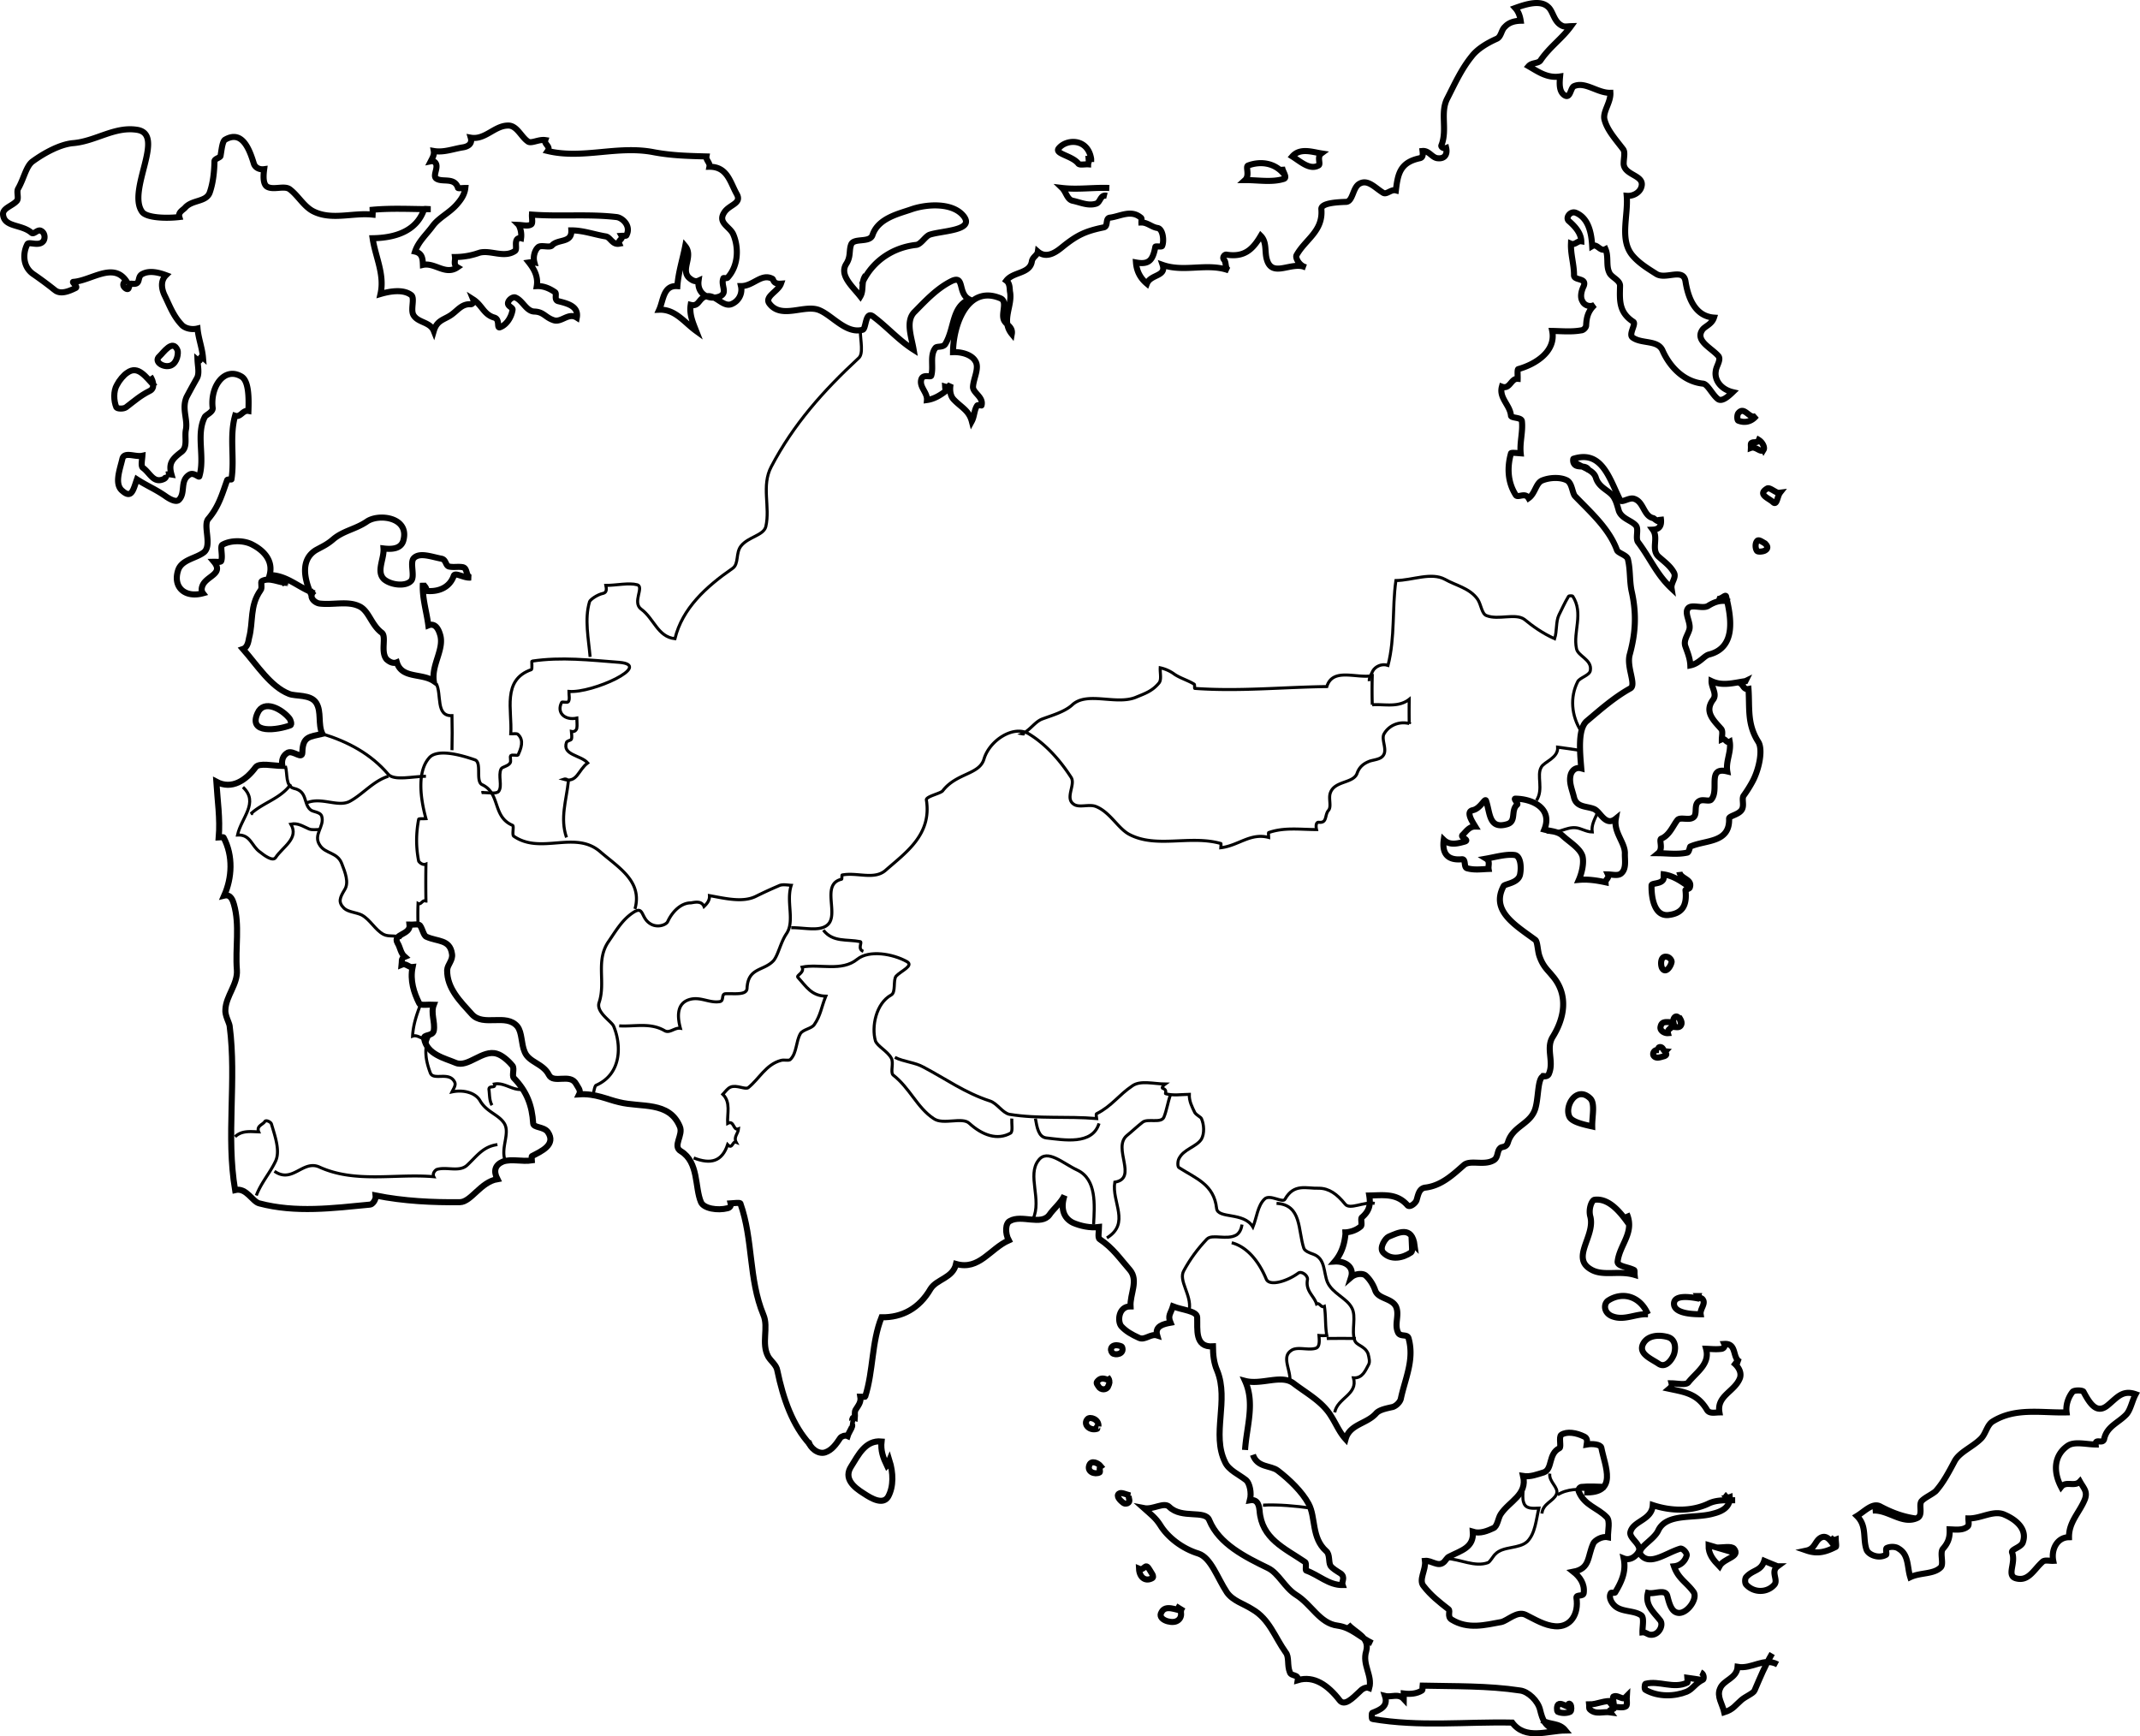
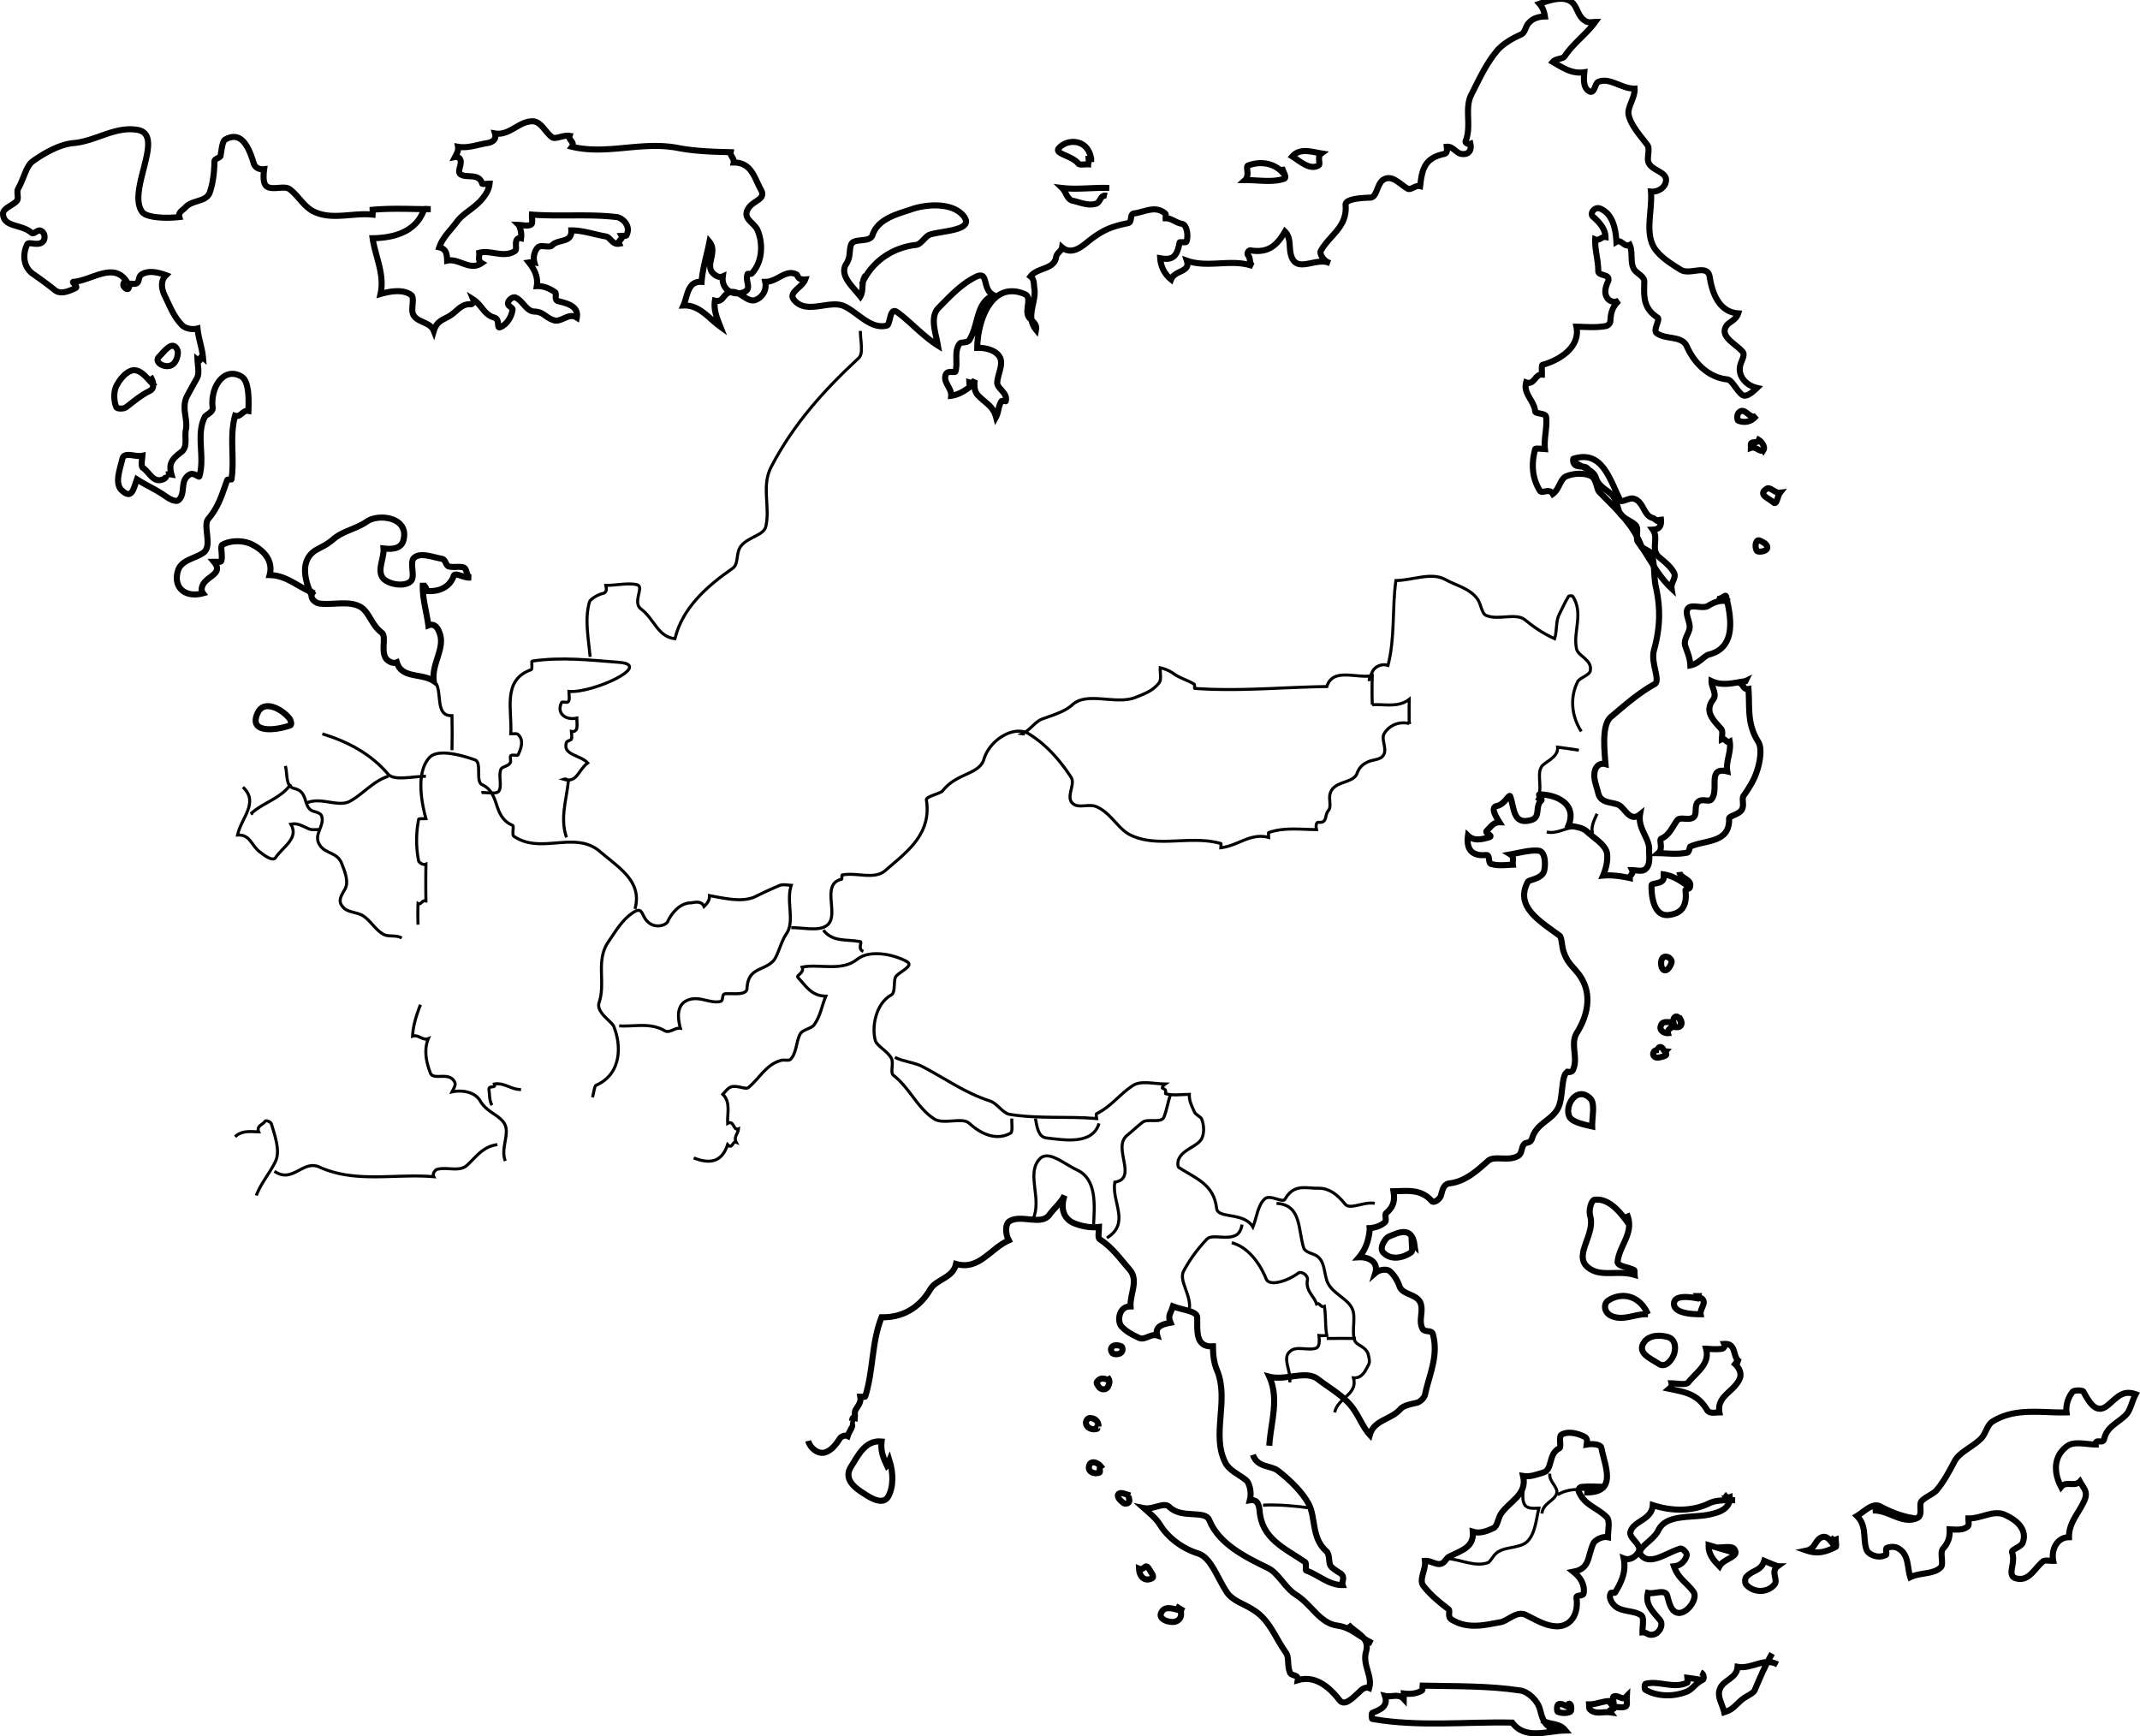
<svg xmlns="http://www.w3.org/2000/svg" width="353.223" height="286.586">
-   <path fill="none" stroke="#000" d="M51.903 97.525c-1.153.902.011 2.011.902 2.097 2.164.25 4.559-.449 6.399.403 1.675.683 2.02 3.07 3.8 4.398.848.645-.25 3.11.801 4.399.29.253.961.804 1.7.5.8 2.73 4.12 1.742 6.097 3.101-.406-2.785 1.848-5.375 1-7.8-.11-.337-.59-1.93-1.898-1.4-.301-2.343-1.063-4.616-.899-7 .047.47.746.72.5 1.302 1.82.207 3.863-.383 4.598-2.5.25-.621 1.742.46 2.8.297-.894-.223-.476-1.5-1.3-1.7-.739-.14-1.461.04-2.2-.097-.687-.078-.511-1.106-1.3-1.301-1.664-.309-3.64-1.102-4.598-.102-.719.723.274 3.121-.5 3.801-.887.902-3.246.664-4.402-.3-1.356-1.27.027-3.348-.098-5.098 1.383.168 2.95.086 3.297-1.403.953-3.8-4.18-4.402-6.098-3-1.847 1.23-3.734 1.461-5.402 2.801-1.145 1.004-1.879 1.266-3 1.899-2.563 1.625-1.902 4.828-.598 7.601-.156-.426-.039-.598.399-.5-2.625-.906-4.48-2.969-7.399-3 .664-2.469-1.109-4.121-2.8-5-1.387-.77-3.625-.797-5 0-.426.254.128 1.867-.2 2.7-.113.195-.793.09-1.199.1 1.567 1.876-.828 2.274-1.703 3.599-.227.355-.516 1.054-.098 1.601-2.996.816-5.004-1.012-4.101-3.8.578-1.79 3.027-1.954 4.3-3 1.336-1.192-.261-4.446.7-5.5 1.699-2.009 2.234-3.981 3.101-6.4.078-.136.727-.046.7-.1.55-3.516-.368-7.005.601-10.5.922.304 1.258-.97 2.2-.801.081-2.149.077-5.016-1.2-5.7-2.816-1.613-5.129 1.739-4.703 5.2.098.695-1.137 1.156-1.297 1.5-1.5 2.921.059 6.609-.902 9.8-.078.262-.89-.699-1.598-.3-1.7.976-.594 3.054-1.8 4.203-.489.433-1.528-.192-2-.5-1.778-1.266-3.157-1.778-4.903-2.903-.613 1.742-.867 3.254-2.398 1.903-1.383-1.102-.403-3.547 0-5.301.316-1.238 2.105-.242 3.3-.5-.047.719-.285 1.75.098 2 1.164.848 1.707 2.531 3.3 1.898.387-.133.614-.422.5-.8a2.91 2.91 0 0 1 .903 0c-.512-1.797.07-2.536 1.598-3.7 1.168-.828.492-2.48.8-3.8.274-1.708-.73-3.418.102-5.297.555-1.051 1.102-2.04 1.7-3.102.44-.777.14-1.941.097-3 .68.578.285-.937.902-.398-.136-1.63-.754-3.172-.902-4.801-.89.215-1.898.027-2.5-.5-1.457-1.48-2.05-3.16-2.898-4.902-.387-.774-.903-2.313.199-3.399-1.278-.473-2.742-.812-3.899-.2-1.011.49-.078 1.86-1.8 1.599-.286 0-.368.496-.5.8-.184.254-.633-.082-.801-.398-.168-.422.125-.672.402-.902-2.164-3.083-5.777 0-8.703.203-.3.015.8.78.402 1-1.047.515-2.453 1.12-3.402.398a64.232 64.232 0 0 0-3.5-2.601c-1.852-1.188-1.883-3.473-1.098-5 .23-.551 2 .488 2.7-.598.277-.488.183-1.3-.399-1.602-.578-.37-1.187.66-1.601.301-1.665-1.445-4.489-.875-4.7-3-.109-1.078 1.586-1.437 2.301-2.3.336-.473-.125-1.473.2-2 .964-1.7 1.316-3.727 2.398-4.5 1.914-1.387 4.547-2.825 6.699-3 3.707-.321 6.789-2.774 10.5-2.2 4.89.711-1.777 10.102.902 13.602.778.922 3.864 1.062 6.098.797-.25-.833.715-1.204 1-1.598 1.195-1.266 3.387-.863 4-2.402.547-1.524.766-3.383.8-5.2-.019-.425.985-.59 1-.898.18-1.012.298-2.492.802-2.7 2.714-1.53 3.918 1.43 4.699 4 .219.65.918 1.005 1.699.9-.145 1.097-.211 2.48.5 2.898 1.043.59 2.797-.235 3.703.402 1.375 1.02 2.277 2.758 3.797 3.598 3.039 1.62 6.57.246 9.902.601.016-.316 0-.8 0-.8 3.235-.294 6.434-.098 9.598-.098-.395 0-1.09-.086-1.098 0-1.242 3.707-4.902 4.746-8.5 4.797.45 3.082 2.024 5.976 1.301 9.203 1.781-.524 3.871-.778 5.098.199.574.531-.133 2.273.3 3.2.7 1.374 2.786 1.151 3.399 2.698.574-1.96 1.91-1.816 3.203-2.898.852-.668 1.567-1.602 2.899-1.5.304-.012.562-.399.398-.8 1.496.956 1.734 2.507 3.5 3 .973.312.34 1.769.902 1.6 1.051-.35 1.918-1.624 2.098-2.902.062-.418-1.008-.578-.7-1.3.18-.473.852-.891 1.2-.7 1.176.489 1.773 2.266 3.102 2.301 1.507.047 1.78.941 3.101 1.399 1.317.539 2.469-1.305 3.899-.399.347-1.887-1.59-2.34-3-2.7-.852-.163-.223-1.269-.602-1.5-.828-.57-1.84-1.054-3-1 .25-1.538-.41-2.776-1.297-3.901.32-.047.613-.047.899 0-.274-.993.105-2.06.601-2.5.45-.47 1.902.125 2.297-.297.988-1.125 3.309-.344 3.203-2.5 1.969 0 3.75.683 5.7 1 .75.148 1.077 1.41 2.199 1.199-.25-.582.699-.754.398-1.3.336-.024.781.054.8-.102.829-1.575-.738-2.938-1.698-3-4.57-.528-9.266-.051-13.899-.399-.035.559.164 1.367-.101 1.602-.489.37-1.391.125-2.102.097a3.63 3.63 0 0 1 .402 2.2c-.406-.102-.73.117-.8.5-.149.535.132 1.367-.2 1.601-1.82 1.234-4.066-.223-5.902.3a11.91 11.91 0 0 1-4 .7c.074.574-.313 1.29.402 1.7-1.992 1.37-3.73-.837-5.699-.4-.035-.964-.078-1.929-1.3-2.198.55-1.664 1.886-2.817 2.898-4.203 1.035-1.43 2.851-2.196 4.101-3.7.664-.765 1.188-1.574 1.301-2.597-.41 0-1.105.09-1.203 0-.563-1.797-2.484-.91-3.5-1.5-.754-.391.156-1.575-.098-2.403-.129-.367-.433-.593-.902-.5.273-.535.61-1.07.5-1.699 1.629.285 3.164-.34 4.8-.601.622-.09 1.637-.45 1.302-1.598 2.343.41 3.902-1.961 6.101-2 1.488-.082 2.188 1.832 3.297 2.598.516.476 1.785-.368 2.902-.2-.246.696.946 1.02.399 1.801 5.828 1.39 11.52-.965 17.5.2 3.008.566 5.8.62 8.699.699-.11.613.633 1.042.5 1.703 2.95-.02 3.39 2.504 4.5 4.5.91 1.62-1.285 1.722-2.098 3.097-1.039 1.66.914 2.266 1.5 3.5.864 1.918 1.035 5.075-.902 7.2-.145.175-.707.011-.7.101-.488 1.195.79 2.379-.597 3-1.812.691-3.793-.43-3.5-2.601-.664.304-1.305-.243-1.601-.5-1.391-1.399.785-3.52-.602-5.2-.426 2.207-1.14 4.34-1.297 6.602-2.34-.16-2.289 2.328-3 3.898 2.645-.113 4.133 2.075 6.098 3.5-.555-1.414-1.14-2.765-.899-4.3 1.25.308 1.293-.82 2.2-1.297 1.824-.817 3.101 1.949 4.699 1.097a2.568 2.568 0 0 0 1.402-2.898c2.05.004 3.375-2.195 5.2-1.2.195.13.09.891 1.398.798-.457 1.292-2.79 2.12-1.899 3.3 2.016 2.653 5.875.004 8.301 1.102 2.149.926 4.418 3.95 7.098 3.2.59-.22.398-3.138 1.699-2.2 2.36 1.758 4.2 3.918 6.703 5.5-.375-2.2-1.398-4.793.2-6.3 1.816-1.845 3.624-3.798 6-5 2.32-1.153.984 2.023 3 3-2.966 1.21-2.41 4.788-4 7.398-.403.57-1.364.265-1.602.601-.989 1.262-.25 3.14-.7 4.602-.128.27-1.269-.274-1.601.5-.477 1.304 1 2.222.902 3.5 1.098-.149 2.059-.703 3-1.403.114-.082.016-.496 0-.8.442.132.68-.118.899-.399-.164.902-.07 1.899.5 2.5 1.191 1.277 2.523 1.785 3 3.602.445-.82.37-1.836.902-2.602.14-.121.73.024.7 0 .386-1.402-1.462-2.074-1.403-3.101.09-1.391 1.086-3.09.402-4.2-.558-1.027-2.183-1.562-3.699-1.5.027-4.449 2.363-11.148 7.797-8.898 1.281.496.113 2.437.602 3.598.351.804 1.507 1.12 1.3 2.3-1.82-2.226.18-4.675-.3-7-.06-.5-.004-1.363-.602-1.8 1.113-1.473 3.816-1.11 4.203-3.098.11-.852.906-1.031 1-1.7 1.547 1.337 3.281-.144 4.098-.8 2.406-1.938 3.785-2.578 6.8-3.2.758-.183.188-1.495 1-1.6 1.696-.212 3.489-1.376 5.102 0 .188.093.09.495.098.8.965-.016 1.687.746 2.601.898.977.086 1.184 2.223.801 3-.125.153-1.058-.03-1.101.102-.414 2.183-1 3.004-3.2 2.598.102 1.37.66 2.546 1.801 3.5.602-1.575 3.246-1.157 2.598-3.098 3.562 1.262 7.36-.379 10.902.898-.695-.402-.312-1.27-.8-1.8-.266-.336.105-.817.398-.797 2.949.476 4.34-.801 5.699-3.102 1.043 1.047.61 2.617 1 3.899.887 3.136 4.074.242 6.402 1.3-1.078-.293-1.73-1.59-1.5-2 1.426-2.605 4.414-3.93 4.098-7.597-.078-1.02 2.633-1.153 4-1.203 1.234.046 1.137-2.383 2.3-3 1.38-.782 2.567.69 3.903 1.5.582.351 1.285-.61 2.098-.399.324-2.723.687-4.598 3.902-5.3.621-.102.559-.704.5-1.2 1.098-.098 1.59 1.195 2.598 1.2 1.058.081 1.531-.645 1.3-1.7-.417.156-.851-.164-.8-.398 1.058-2.606-.262-5.426 1-7.801 1.219-2.39 2.304-4.805 4-6.902.933-1.227 2.476-2.165 4.101-2.899.805-.324.77-1.445 1.399-2 .656-.719 1.578-.976 2.601-1-.117-.777-.375-1.52-.902-2.101 1.844-.665 4.148-1.36 5.402-.2.907.742.942 2.598 2.5 3.2.36.113.828.015 1.301 0-1.48 2.046-3.488 3.398-5 5.601-.355.613-1.437.352-2 1 1.625.934 3.117 2.02 5.2 1.7-.098 1.085-.184 2.343.597 3 1.125.902 1.082-1.13 1.703-1.4 1.848-.82 3.871 1.15 6 1.099.082 1.558-1.21 3.015-1 4.3.387 1.75 1.809 3.305 3.098 5 .41.524.066 1.586.101 2.5.211 1.903 3.59 1.766 2.899 3.801-.262.84-1.309 1.496-2.399 1.399.278 3.363-1.261 7.285 1 9.902 1.079 1.254 2.54 2.14 3.899 3 1.558.969 4.433-1.063 4.8 1.2.422 2.702 1.555 5.776 4.7 6-.352 1.105-1.492 1.421-1.899 2-1.265 1.8 1.375 2.94 2.598 4.3.566.61-.328 1.715-.398 2.5-.27 1.535.894 3.055 2.8 3.5-.765.738-1.843 1.687-2.5 1.098-.89-.723-1.668-2.442-2.402-2.5-3.176-.329-5.496-2.762-6.7-5.5-.804-1.747-3.44-1.04-4.898-2.098-.777-.488.59-2.242.098-2.602-2.422-1.578-2.254-3.539-2.2-5.898.056-1.016-1.495-1.43-1.8-2.3-.52-1.106-.07-2.571-.598-3.802-.906.477-1.37-.984-2.199-.5-.12-2.18-.61-4.648-2.703-5.5-.902-.367-1.82.86-1.098 1.403.98.859 1.965 1.96 2 3.297-.617-.102-1.039.68-1.699.402-.07 1.754.512 3.45.5 5.2-.015.948 2.16.362 1.598 1.8-.422.86-.61 1.851-.2 2.5.25.594 1.145 1.058 2 .598-1.046 1-1.343 1.988-1.398 3.402-.012.351-.46.793-.8.8-1.602.29-3.192.126-4.801.098.675 3.434-2.871 5.547-5.602 6.301-.184.078-.082 1.02-.098 1.602-1.12-.086-1.27 1.797-2.601 1.297-.516 1.878 1.34 3 1.5 4.8.074.418 1.742.23 1.8.903.2 1.714-.382 3.476-.199 5.297-.629-.047-1.57-.149-1.601 0-.649 2.304-.578 4.765.8 6.902.364.512 1.512-.516 2.102.5 1.082-.758 1.2-2.45 2.2-2.902 1.269-.532 3.09-.614 4.199 0 .824.539.812 2.12 1.3 2.601 2.598 2.688 5.606 5.348 6.899 8.899.215.496 1.66.804 1.8 1.5.419 1.703.25 3.472.602 5.203.899 3.941.613 7.16-.3 10.5-.583 2.066 1.144 5.015.097 5.597-2.734 1.512-5.121 3.657-7.2 5.403-1.484 1.297-1.128 5.02-.898 7.797-.832-.223-1.43.23-1.699.902-.441 1.316.207 2.61.5 3.898.426 1.672 2.078 1.407 3.297 1.903 1.078.441 1.89 2.988 3.602 1.597-.399 2.227 1.496 3.907 1.5 5.7-.055 1.042.336 2.652-.7 3.402-.515.355-1.378.113-2.101.098.273.593-.426.847-.399 1.3-1.484-.32-2.933-.53-4.402-.398.547-1.266.86-2.836.602-3.902-.418-1.336-2.118-2.305-3.301-3.399-.774-.715-1.985-.738-3-1 1.41-3.465-1.867-5.066-4.8-5.101-.298.02.565.847.3 1-1.082.957-.074 2.722-1.598 3.203-3.043.918-2.824-1.762-3.5-3.801-.16-.695-.879 1.219-2.203 1.5-1.18.226-.156 1.789.402 2.7-1.007-.02-1.507.835-2.101 1.398-.438.414 1.305.828.3 1.101-1.023.274-2.367.688-3.398-.3-.32 2.316.7 3.421 3 3.199.735-.024.223 1.386.899 1.5 1.168.32 2.34.14 3.5.101-.09-.558.3-1.273-.399-1.7 1.574-.276 3.301-.776 4.7-.6.98.14 1.144 1.956.898 3.199-.27 1.437-2.453 1.546-2.7 1.902-2.214 4.07 1.844 6.43 5.2 8.898.402.29.379 1.797.7 2.7.597 1.73 1.382 2.293 2.1 3.203 2.723 3.093 2.063 6.941.102 10.097-1.18 1.848.188 4.028-.601 6-.18.598-.727.559-1.2.5a.758.758 0 0 1 .399 0c-1.277-.035-.828 4.145-1.7 5.903-.984 2.093-3.538 2.5-4.3 5-.3 1-1.02.64-1.3 1-.54.468-.29 1.582-1.099 2-1.593.906-3.875-.145-4.902.797-1.742 1.523-3.695 3.41-6.398 3.703-.977.164-1.121 1.172-1.399 2.097-.203.52-1.125 1.243-1.5.801-1.789-2.031-4.008-1.629-6.3-1.601.234 1.46.07 2.511-1.2 3.601-.293.215.102 1.227-.203 1.5-.734.649-1.836 1.027-3 1 .191-.023.336-.023.5 0-.14 1.746-.59 3.399-1.797 4.8 1.668-.097 3.254.833 2.7 2.599.746-.645 1.945-.688 2.398-.297.66.574 1.254 1.484 1.601 2.5.524 1.386 2.645 1.21 3.399 2.597.66 1.43-.348 2.989.402 4.403.422.66 1.512.11 1.7.898.976 3.54-.587 6.61-1.301 10-.16.543-.743 1.106-1.301 1.3-1.024.235-2.277.454-2.8 1.099-1.56 1.722-4.325 1.742-5 4.203-1.044-1.149-1.58-2.528-2.4-3.801-1.468-2.414-4.093-3.777-6.199-5.402-1.996-1.524-5.273.316-8-.399 1.676 3.692.243 7.559 0 11.399" />
+   <path fill="none" stroke="#000" d="M51.903 97.525c-1.153.902.011 2.011.902 2.097 2.164.25 4.559-.449 6.399.403 1.675.683 2.02 3.07 3.8 4.398.848.645-.25 3.11.801 4.399.29.253.961.804 1.7.5.8 2.73 4.12 1.742 6.097 3.101-.406-2.785 1.848-5.375 1-7.8-.11-.337-.59-1.93-1.898-1.4-.301-2.343-1.063-4.616-.899-7 .047.47.746.72.5 1.302 1.82.207 3.863-.383 4.598-2.5.25-.621 1.742.46 2.8.297-.894-.223-.476-1.5-1.3-1.7-.739-.14-1.461.04-2.2-.097-.687-.078-.511-1.106-1.3-1.301-1.664-.309-3.64-1.102-4.598-.102-.719.723.274 3.121-.5 3.801-.887.902-3.246.664-4.402-.3-1.356-1.27.027-3.348-.098-5.098 1.383.168 2.95.086 3.297-1.403.953-3.8-4.18-4.402-6.098-3-1.847 1.23-3.734 1.461-5.402 2.801-1.145 1.004-1.879 1.266-3 1.899-2.563 1.625-1.902 4.828-.598 7.601-.156-.426-.039-.598.399-.5-2.625-.906-4.48-2.969-7.399-3 .664-2.469-1.109-4.121-2.8-5-1.387-.77-3.625-.797-5 0-.426.254.128 1.867-.2 2.7-.113.195-.793.09-1.199.1 1.567 1.876-.828 2.274-1.703 3.599-.227.355-.516 1.054-.098 1.601-2.996.816-5.004-1.012-4.101-3.8.578-1.79 3.027-1.954 4.3-3 1.336-1.192-.261-4.446.7-5.5 1.699-2.009 2.234-3.981 3.101-6.4.078-.136.727-.046.7-.1.55-3.516-.368-7.005.601-10.5.922.304 1.258-.97 2.2-.801.081-2.149.077-5.016-1.2-5.7-2.816-1.613-5.129 1.739-4.703 5.2.098.695-1.137 1.156-1.297 1.5-1.5 2.921.059 6.609-.902 9.8-.078.262-.89-.699-1.598-.3-1.7.976-.594 3.054-1.8 4.203-.489.433-1.528-.192-2-.5-1.778-1.266-3.157-1.778-4.903-2.903-.613 1.742-.867 3.254-2.398 1.903-1.383-1.102-.403-3.547 0-5.301.316-1.238 2.105-.242 3.3-.5-.047.719-.285 1.75.098 2 1.164.848 1.707 2.531 3.3 1.898.387-.133.614-.422.5-.8a2.91 2.91 0 0 1 .903 0c-.512-1.797.07-2.536 1.598-3.7 1.168-.828.492-2.48.8-3.8.274-1.708-.73-3.418.102-5.297.555-1.051 1.102-2.04 1.7-3.102.44-.777.14-1.941.097-3 .68.578.285-.937.902-.398-.136-1.63-.754-3.172-.902-4.801-.89.215-1.898.027-2.5-.5-1.457-1.48-2.05-3.16-2.898-4.902-.387-.774-.903-2.313.199-3.399-1.278-.473-2.742-.812-3.899-.2-1.011.49-.078 1.86-1.8 1.599-.286 0-.368.496-.5.8-.184.254-.633-.082-.801-.398-.168-.422.125-.672.402-.902-2.164-3.083-5.777 0-8.703.203-.3.015.8.78.402 1-1.047.515-2.453 1.12-3.402.398a64.232 64.232 0 0 0-3.5-2.601c-1.852-1.188-1.883-3.473-1.098-5 .23-.551 2 .488 2.7-.598.277-.488.183-1.3-.399-1.602-.578-.37-1.187.66-1.601.301-1.665-1.445-4.489-.875-4.7-3-.109-1.078 1.586-1.437 2.301-2.3.336-.473-.125-1.473.2-2 .964-1.7 1.316-3.727 2.398-4.5 1.914-1.387 4.547-2.825 6.699-3 3.707-.321 6.789-2.774 10.5-2.2 4.89.711-1.777 10.102.902 13.602.778.922 3.864 1.062 6.098.797-.25-.833.715-1.204 1-1.598 1.195-1.266 3.387-.863 4-2.402.547-1.524.766-3.383.8-5.2-.019-.425.985-.59 1-.898.18-1.012.298-2.492.802-2.7 2.714-1.53 3.918 1.43 4.699 4 .219.65.918 1.005 1.699.9-.145 1.097-.211 2.48.5 2.898 1.043.59 2.797-.235 3.703.402 1.375 1.02 2.277 2.758 3.797 3.598 3.039 1.62 6.57.246 9.902.601.016-.316 0-.8 0-.8 3.235-.294 6.434-.098 9.598-.098-.395 0-1.09-.086-1.098 0-1.242 3.707-4.902 4.746-8.5 4.797.45 3.082 2.024 5.976 1.301 9.203 1.781-.524 3.871-.778 5.098.199.574.531-.133 2.273.3 3.2.7 1.374 2.786 1.151 3.399 2.698.574-1.96 1.91-1.816 3.203-2.898.852-.668 1.567-1.602 2.899-1.5.304-.012.562-.399.398-.8 1.496.956 1.734 2.507 3.5 3 .973.312.34 1.769.902 1.6 1.051-.35 1.918-1.624 2.098-2.902.062-.418-1.008-.578-.7-1.3.18-.473.852-.891 1.2-.7 1.176.489 1.773 2.266 3.102 2.301 1.507.047 1.78.941 3.101 1.399 1.317.539 2.469-1.305 3.899-.399.347-1.887-1.59-2.34-3-2.7-.852-.163-.223-1.269-.602-1.5-.828-.57-1.84-1.054-3-1 .25-1.538-.41-2.776-1.297-3.901.32-.047.613-.047.899 0-.274-.993.105-2.06.601-2.5.45-.47 1.902.125 2.297-.297.988-1.125 3.309-.344 3.203-2.5 1.969 0 3.75.683 5.7 1 .75.148 1.077 1.41 2.199 1.199-.25-.582.699-.754.398-1.3.336-.024.781.054.8-.102.829-1.575-.738-2.938-1.698-3-4.57-.528-9.266-.051-13.899-.399-.035.559.164 1.367-.101 1.602-.489.37-1.391.125-2.102.097a3.63 3.63 0 0 1 .402 2.2c-.406-.102-.73.117-.8.5-.149.535.132 1.367-.2 1.601-1.82 1.234-4.066-.223-5.902.3c.074.574-.313 1.29.402 1.7-1.992 1.37-3.73-.837-5.699-.4-.035-.964-.078-1.929-1.3-2.198.55-1.664 1.886-2.817 2.898-4.203 1.035-1.43 2.851-2.196 4.101-3.7.664-.765 1.188-1.574 1.301-2.597-.41 0-1.105.09-1.203 0-.563-1.797-2.484-.91-3.5-1.5-.754-.391.156-1.575-.098-2.403-.129-.367-.433-.593-.902-.5.273-.535.61-1.07.5-1.699 1.629.285 3.164-.34 4.8-.601.622-.09 1.637-.45 1.302-1.598 2.343.41 3.902-1.961 6.101-2 1.488-.082 2.188 1.832 3.297 2.598.516.476 1.785-.368 2.902-.2-.246.696.946 1.02.399 1.801 5.828 1.39 11.52-.965 17.5.2 3.008.566 5.8.62 8.699.699-.11.613.633 1.042.5 1.703 2.95-.02 3.39 2.504 4.5 4.5.91 1.62-1.285 1.722-2.098 3.097-1.039 1.66.914 2.266 1.5 3.5.864 1.918 1.035 5.075-.902 7.2-.145.175-.707.011-.7.101-.488 1.195.79 2.379-.597 3-1.812.691-3.793-.43-3.5-2.601-.664.304-1.305-.243-1.601-.5-1.391-1.399.785-3.52-.602-5.2-.426 2.207-1.14 4.34-1.297 6.602-2.34-.16-2.289 2.328-3 3.898 2.645-.113 4.133 2.075 6.098 3.5-.555-1.414-1.14-2.765-.899-4.3 1.25.308 1.293-.82 2.2-1.297 1.824-.817 3.101 1.949 4.699 1.097a2.568 2.568 0 0 0 1.402-2.898c2.05.004 3.375-2.195 5.2-1.2.195.13.09.891 1.398.798-.457 1.292-2.79 2.12-1.899 3.3 2.016 2.653 5.875.004 8.301 1.102 2.149.926 4.418 3.95 7.098 3.2.59-.22.398-3.138 1.699-2.2 2.36 1.758 4.2 3.918 6.703 5.5-.375-2.2-1.398-4.793.2-6.3 1.816-1.845 3.624-3.798 6-5 2.32-1.153.984 2.023 3 3-2.966 1.21-2.41 4.788-4 7.398-.403.57-1.364.265-1.602.601-.989 1.262-.25 3.14-.7 4.602-.128.27-1.269-.274-1.601.5-.477 1.304 1 2.222.902 3.5 1.098-.149 2.059-.703 3-1.403.114-.082.016-.496 0-.8.442.132.68-.118.899-.399-.164.902-.07 1.899.5 2.5 1.191 1.277 2.523 1.785 3 3.602.445-.82.37-1.836.902-2.602.14-.121.73.024.7 0 .386-1.402-1.462-2.074-1.403-3.101.09-1.391 1.086-3.09.402-4.2-.558-1.027-2.183-1.562-3.699-1.5.027-4.449 2.363-11.148 7.797-8.898 1.281.496.113 2.437.602 3.598.351.804 1.507 1.12 1.3 2.3-1.82-2.226.18-4.675-.3-7-.06-.5-.004-1.363-.602-1.8 1.113-1.473 3.816-1.11 4.203-3.098.11-.852.906-1.031 1-1.7 1.547 1.337 3.281-.144 4.098-.8 2.406-1.938 3.785-2.578 6.8-3.2.758-.183.188-1.495 1-1.6 1.696-.212 3.489-1.376 5.102 0 .188.093.09.495.098.8.965-.016 1.687.746 2.601.898.977.086 1.184 2.223.801 3-.125.153-1.058-.03-1.101.102-.414 2.183-1 3.004-3.2 2.598.102 1.37.66 2.546 1.801 3.5.602-1.575 3.246-1.157 2.598-3.098 3.562 1.262 7.36-.379 10.902.898-.695-.402-.312-1.27-.8-1.8-.266-.336.105-.817.398-.797 2.949.476 4.34-.801 5.699-3.102 1.043 1.047.61 2.617 1 3.899.887 3.136 4.074.242 6.402 1.3-1.078-.293-1.73-1.59-1.5-2 1.426-2.605 4.414-3.93 4.098-7.597-.078-1.02 2.633-1.153 4-1.203 1.234.046 1.137-2.383 2.3-3 1.38-.782 2.567.69 3.903 1.5.582.351 1.285-.61 2.098-.399.324-2.723.687-4.598 3.902-5.3.621-.102.559-.704.5-1.2 1.098-.098 1.59 1.195 2.598 1.2 1.058.081 1.531-.645 1.3-1.7-.417.156-.851-.164-.8-.398 1.058-2.606-.262-5.426 1-7.801 1.219-2.39 2.304-4.805 4-6.902.933-1.227 2.476-2.165 4.101-2.899.805-.324.77-1.445 1.399-2 .656-.719 1.578-.976 2.601-1-.117-.777-.375-1.52-.902-2.101 1.844-.665 4.148-1.36 5.402-.2.907.742.942 2.598 2.5 3.2.36.113.828.015 1.301 0-1.48 2.046-3.488 3.398-5 5.601-.355.613-1.437.352-2 1 1.625.934 3.117 2.02 5.2 1.7-.098 1.085-.184 2.343.597 3 1.125.902 1.082-1.13 1.703-1.4 1.848-.82 3.871 1.15 6 1.099.082 1.558-1.21 3.015-1 4.3.387 1.75 1.809 3.305 3.098 5 .41.524.066 1.586.101 2.5.211 1.903 3.59 1.766 2.899 3.801-.262.84-1.309 1.496-2.399 1.399.278 3.363-1.261 7.285 1 9.902 1.079 1.254 2.54 2.14 3.899 3 1.558.969 4.433-1.063 4.8 1.2.422 2.702 1.555 5.776 4.7 6-.352 1.105-1.492 1.421-1.899 2-1.265 1.8 1.375 2.94 2.598 4.3.566.61-.328 1.715-.398 2.5-.27 1.535.894 3.055 2.8 3.5-.765.738-1.843 1.687-2.5 1.098-.89-.723-1.668-2.442-2.402-2.5-3.176-.329-5.496-2.762-6.7-5.5-.804-1.747-3.44-1.04-4.898-2.098-.777-.488.59-2.242.098-2.602-2.422-1.578-2.254-3.539-2.2-5.898.056-1.016-1.495-1.43-1.8-2.3-.52-1.106-.07-2.571-.598-3.802-.906.477-1.37-.984-2.199-.5-.12-2.18-.61-4.648-2.703-5.5-.902-.367-1.82.86-1.098 1.403.98.859 1.965 1.96 2 3.297-.617-.102-1.039.68-1.699.402-.07 1.754.512 3.45.5 5.2-.015.948 2.16.362 1.598 1.8-.422.86-.61 1.851-.2 2.5.25.594 1.145 1.058 2 .598-1.046 1-1.343 1.988-1.398 3.402-.012.351-.46.793-.8.8-1.602.29-3.192.126-4.801.098.675 3.434-2.871 5.547-5.602 6.301-.184.078-.082 1.02-.098 1.602-1.12-.086-1.27 1.797-2.601 1.297-.516 1.878 1.34 3 1.5 4.8.074.418 1.742.23 1.8.903.2 1.714-.382 3.476-.199 5.297-.629-.047-1.57-.149-1.601 0-.649 2.304-.578 4.765.8 6.902.364.512 1.512-.516 2.102.5 1.082-.758 1.2-2.45 2.2-2.902 1.269-.532 3.09-.614 4.199 0 .824.539.812 2.12 1.3 2.601 2.598 2.688 5.606 5.348 6.899 8.899.215.496 1.66.804 1.8 1.5.419 1.703.25 3.472.602 5.203.899 3.941.613 7.16-.3 10.5-.583 2.066 1.144 5.015.097 5.597-2.734 1.512-5.121 3.657-7.2 5.403-1.484 1.297-1.128 5.02-.898 7.797-.832-.223-1.43.23-1.699.902-.441 1.316.207 2.61.5 3.898.426 1.672 2.078 1.407 3.297 1.903 1.078.441 1.89 2.988 3.602 1.597-.399 2.227 1.496 3.907 1.5 5.7-.055 1.042.336 2.652-.7 3.402-.515.355-1.378.113-2.101.098.273.593-.426.847-.399 1.3-1.484-.32-2.933-.53-4.402-.398.547-1.266.86-2.836.602-3.902-.418-1.336-2.118-2.305-3.301-3.399-.774-.715-1.985-.738-3-1 1.41-3.465-1.867-5.066-4.8-5.101-.298.02.565.847.3 1-1.082.957-.074 2.722-1.598 3.203-3.043.918-2.824-1.762-3.5-3.801-.16-.695-.879 1.219-2.203 1.5-1.18.226-.156 1.789.402 2.7-1.007-.02-1.507.835-2.101 1.398-.438.414 1.305.828.3 1.101-1.023.274-2.367.688-3.398-.3-.32 2.316.7 3.421 3 3.199.735-.024.223 1.386.899 1.5 1.168.32 2.34.14 3.5.101-.09-.558.3-1.273-.399-1.7 1.574-.276 3.301-.776 4.7-.6.98.14 1.144 1.956.898 3.199-.27 1.437-2.453 1.546-2.7 1.902-2.214 4.07 1.844 6.43 5.2 8.898.402.29.379 1.797.7 2.7.597 1.73 1.382 2.293 2.1 3.203 2.723 3.093 2.063 6.941.102 10.097-1.18 1.848.188 4.028-.601 6-.18.598-.727.559-1.2.5a.758.758 0 0 1 .399 0c-1.277-.035-.828 4.145-1.7 5.903-.984 2.093-3.538 2.5-4.3 5-.3 1-1.02.64-1.3 1-.54.468-.29 1.582-1.099 2-1.593.906-3.875-.145-4.902.797-1.742 1.523-3.695 3.41-6.398 3.703-.977.164-1.121 1.172-1.399 2.097-.203.52-1.125 1.243-1.5.801-1.789-2.031-4.008-1.629-6.3-1.601.234 1.46.07 2.511-1.2 3.601-.293.215.102 1.227-.203 1.5-.734.649-1.836 1.027-3 1 .191-.023.336-.023.5 0-.14 1.746-.59 3.399-1.797 4.8 1.668-.097 3.254.833 2.7 2.599.746-.645 1.945-.688 2.398-.297.66.574 1.254 1.484 1.601 2.5.524 1.386 2.645 1.21 3.399 2.597.66 1.43-.348 2.989.402 4.403.422.66 1.512.11 1.7.898.976 3.54-.587 6.61-1.301 10-.16.543-.743 1.106-1.301 1.3-1.024.235-2.277.454-2.8 1.099-1.56 1.722-4.325 1.742-5 4.203-1.044-1.149-1.58-2.528-2.4-3.801-1.468-2.414-4.093-3.777-6.199-5.402-1.996-1.524-5.273.316-8-.399 1.676 3.692.243 7.559 0 11.399" />
  <path fill="none" stroke="#000" d="M142.504 46.322c1.696-3.344 4.953-5.485 8.7-5.899.824-.066 1.543-1.48 2.3-1.7 2.043-.655 7.336-.667 5.598-3-1.766-2.308-6.004-2.073-8.598-1.198-2.054.738-5.566 1.441-6.5 4.297-.457 1.292-3.027.414-3.5 1.5-.406 1.02-.023 1.957-.8 3.203-1.239 1.882 1.007 3.742 2.3 5.398.625-1.05.059-2.43.899-3.5-.153.332-.297.621-.399.899zm37.598-20.098c-.531-3.387-3.98-3.324-5.297-1.8-.922.972 2.145 1.222 3.2 2.6.25.258 1.058.063 1.597.098.004-.379.535-1.008-.398-.898.296-.012.59-.012.898 0zm3 4.801c-2.582-.106-5.207.304-7.797 0 .66.64.82 1.855 1.7 2.097 1.34.278 2.581.903 3.898.5.777-.215.672-1.582 1.8-1.3m29.301-3.5c-1.582-2.032-4.035-2.243-6-1.5-.472.167.34 1.636-.5 2.402 2.145-.012 4.442.422 6.399-.2.668-.23-.258-1.253-.301-2m6.5-2.202c-1.504-.23-3.52-.965-4.797.5 1.387.867 2.871 2.277 4.297 1.5.496-.2-.313-1.399.5-2zm71.801 43.3c-1.153.75-1.953-1.75-3-.398-.215.336-.176 1.11 0 1.2 1.058.425 2.168.222 3-.802zm1.199 5.602c.219-.36-.164-1.211-.797-1.602-.25.582-.879.23-1.203.5-.176.07-.082.485-.098.801.832-.305 1.64.914 2.098.3zm2.301 7.098c-.61-.247-1.344-.883-1.7-.7-1.718 1.004.258 1.582 1 2.301.61.512.657-1.031 1.102-1.601-.117.015-.273.05-.402 0zm-2.199 8.3c-.41-.234-.97-.652-1.2-.3-.304.347-.304 1.18 0 1.601.153.184.805.145 1.2 0 .675-.297.668-.828 0-1.3zm-31.5-13.5c1.199 1.02 3.27 1.332 3.699 2.7.566 1.867 2.465 2.125 3.101 3.5.305.535.512 1.367.7 2 .476 1.296 2.054 1.558 2.8 2.402.551.598-.136 2.125.399 2.8 2.047 2.72 3.008 5.262 5.5 7.598-.153-.957.84-1.758.402-2.597-.621-1.141-1.648-1.844-2.601-2.703-1.211-1.23.101-3.036-.899-4.399 1.383-.05 1.48-1.016 1.297-2.101.062 1.464-.965.3-1.2.203-1.64-.328-1.562-2.727-3.198-3.203-.786-.278-2.059.78-2.301.203-1.758-3.536-2.992-8.305-7.7-6.801-.054.043-.085.555.102.8.52.91 2.125-.066 2.5 1.298m23.199 21.5c-1.402-.364-2.445-.028-3.601.703-.875.476-2.555-.274-3.2.297-.859.824.544 2.515.102 3.703-.289.902-.976 1.738-.601 2.699.34.984.757 1.945.8 3.098 1.512-.31 2.27-1.606 3.098-1.797 4.598-1.176 3.594-6.328 2.8-9.602-.12-.379-.886.66-1.597.399m4.797 13.601c-1.852.258-3.746.871-5.598 0-.03 1.016.918 2.09.301 3-1.598 2.043.07 3.488 1.297 4.899.305.382.105 1.12.102 1.703.578-.254.746.695 1.3.398.29 1.684-.683 3.211-.402 4.899-3.473-.844-1.191 3.175-2.7 4.703-.347.261-1.136-.051-1.698.097-1.434.477-.262 2.434-1.399 2.903-.695.343-1.976-.172-2.402.297-.703.82-1.309 2.554-2.7 3.101-.433.211.391 1.66-.5 2.399 1.61.015 3.208.25 4.801-.098.313-.074.41-.992.5-1 2.555-1.121 6.532-.555 6.399-4.602-.035-.508 1.855-.652 2.199-1.699.258-.71-.133-1.621.203-2.101a20.86 20.86 0 0 0 1.5-2.399c1.086-2.066 1.711-5.27.899-6.5-1.864-2.957-1.38-5.531-1.602-8.7-.754.145-.863-.636-1.297-.901.258-.133.55-.278.797-.399zm-9.098 34.102c-1.382-.98-2.71-1.957-4.402-2.203-.02.304.074.648-.098.902-.449.703-1.863.504-1.902.898-.047 2.086.48 5.157 2.8 4.903 2.157-.258 3.102-1.41 2.802-4.102-.032-.086.597-.2.699-.398.539-1.453-1.563-1.45-1.7-2.602m-1.3 14.899c.082-.34-.395-.883-.801-.899-1.016-.191-1.035 1.203-.797 1.8.559 1.087 1.445-.116 1.598-.901zm1.601 10.3c-.113-.394-.148-.945-.5-1.199-.484-.45-.925.246-.8.8-.79.075-1.891-.362-2.102.7-.21.684.645 1.145 1.203 1.102-.101-.395.242-.7.399-.801.37-.594 1.445.265 1.8-.602.164-.422-.101-.886-.402-1.3m-3.297 5.5c-.762-.184-1.156.62-.8 1 .417.457 1.093.156 1.699 0 .703-.274.02-.602.199-.797-.406-.04-.336-.692-.899-.703-.43.062-.168.328-.199.5zm-11.301 8c-2.261-2.25-4.422 1.32-3.402 3.101.531.805 2.309 1.184 3.703 1.5-.035-1.629.512-3.738-.3-4.601zm6.399 20.8c-1.465-2.09-3.352-4.39-5.7-4.097-.46.054-1.062 1.523-.699 2.797.813 3.257-3.277 6.777.098 8.703 1.965 1.18 4.617.117 7.203.898-.035-.316.043-.762-.101-.8-.965-.516-2.774-.587-2.7-1.4.325-2.808 2.864-4.773 1.5-7.901m11.801 14c-1.617-.313-4.027-.583-4 .902.043 1.46 2.602 1.7 4.399 1.7-.137-.884.945-1.794.3-2.5-.086-.142-.52-.22-.699-.5a.767.767 0 0 0 0 .398zm-8.301 2.601c-1.297-3.008-4.168-3.766-6.5-2.3-.898.53-.84 2.21.801 2.699 1.902.636 3.734-.516 5.7-.399zm3.399 3.801c-1.266-.41-3.383-.48-4.2 1.098-.816 1.648 1.36 2.449 2.602 3.3 1.09.688 2.094-.547 2.5-1.597.422-1.375.047-2.47-.902-2.801zm11.902 4.098c-1.48-.516-.488-3.137-2.703-3 .164.378-.059.714-.398.8-.88.133-1.743.028-2.602 0 .668 2.508-1.504 3.774-2.898 5.5-.36.555-1.786.215-2.801.2.113.44-.137.68-.399.902 2.641.562 4.606.812 6.2 3.398.39.778 1.312.508 2.101.5-.473-2.797 2.55-3.41 3.399-5.699.3-.988-.329-1.95-1.2-2.601m23.098 24.5c2.633-.16 4.914 2.41 7.402 1.203.965-.512.114-2.2.7-2.801.55-.57 1.71-1.074 2.3-1.602 1.23-1.36 2.18-3.18 3.098-4.898.785-1.54 2.996-2.375 4.402-3.8.778-.806.977-2.231 1.899-2.802 3.765-2.34 8.015-1.394 12.199-1.5-.16-1.246.297-2.511 1-3.398.312-.32 1.695-.274 1.8 0 1.106 2.098 2.208 3.625 3.903 2.3 1.602-1.28 2.473-2.683 4.7-1.902-.59 1.09-.813 2.5-1.5 3.301-1.329 1.43-3.25 1.984-3.7 4.102-.246.902-1.469-.164-1.402.898-1.61-.023-3.485-.547-4.598.2-2.262 1.546-2.465 4.206-1.101 6.8.82-1.043 2.234.05 3.101-.898.633 1.148 1.324 1.652.797 3-.91 2.187-2.629 3.695-2.598 6.199-2.011.015-2.965 2.086-2.601 3.898-.59.028-1.32-.168-1.7.102-1.484 1.277-2.331 3.332-4.398 2.8-1.707-.43 0-2.5-.703-4.3-.156-.524 1.594-.852 1.8-1.7.747-2.23-1.261-3.745-3-4.5-1.808-.859-3.917.65-6 .598-.007.465.145 1.047-.097 1.301-.75.7-1.918.543-3 .5.043 1.191-.137 2.117-1.101 3.2-.579.69.214 2.57-.399 3.1-1.164 1.141-3.36.817-5 1.599-.527-1.684-.223-3.715-1.902-4.7-.496-.386-1.45-.383-2-.097-.203.168.058 1.027-.098 1.097-1.219.707-2.871-.004-3.203-.8-.68-1.86.098-3.934-1.598-5.598 1.258-.758 2.555-2.227 3.801-1.602 1.938 1.035 3.77 1.715 5.797 2m-13.098 4.801c-.707-.77-1.324-2.238-2.5-1.601-.941.554-.93 1.808-2.3 2.101 1.796.617 3.156.238 4.8-.601.137-.07.016-.735 0-1.2-.406.149-.644-.101-.902-.398m-8.699 4.801a70.346 70.346 0 0 1-2.2-.903c-.562 1.742-1.878 1.43-3 2.7-.203.273-.203.949 0 1.203 1.27 1.425 3.512 1.41 4.7 0 .613-.813-.684-2.125.5-3zm-7-10.903c-1.574.004-3.137-.101-4.5.602-2.711 1.238-6.004 1.226-9.098.2-.148 2.519-3.289 2.577-3.703 4.5-.176 1.07 2.094 2.089 1.3 3.3-.304.527-1.253 1.45-2.398 1 .43 2.133-.32 3.808-1.402 5.598-.043.164-.602-.016-.7.101-.468.73.153 1.649.5 2 1.13 1.211 3.266.816 4.5 1.7.52.374.18 1.82.2 2.8.496-.05.871.371 1.3.399 1.41.144 2.255-1.633 1.602-2.399-1.172-1.465-2.492-2.523-2-4.5 1.106.246 2.88-.73 3.2.5.347 1.313.71 2.816 2 2.8 1.5-.081 3.078-2.53 2.3-3.5-1.175-1.6-2.48-2.14-3.199-4.198 1.14-.106 1.879-.93 2.098-1.801.066-.434-.711-1.254-1.098-1.102-2.273.703-4.812 2.727-6.3 1.2-1.286-1.192 1.886-2.458 2.699-4.2 1.386-2.957 6.054-1.898 9.101-2.8.863-.215 2.832-.801 2.7-2.7-.407.149-.645-.101-.903-.398a.63.63 0 0 1 0 .398" />
  <path fill="none" stroke="#000" d="M286.403 256.322c-1.469-.422-2.922-.86-4.399-1.297-.023 1.543.809 2.468 1.801 3.5.73-1.371 3.54-1.532 2.399-2.903-.45-.504-1.848-.16-2.899-.199m10.098 19.301c-2.305-1.227-4.176.812-6.598.398-.14 1.938-2.351 2.14-2.902 3.602-.57 1.285.402 2.562.699 3.898 1.48-.465 1.86-1.195 2.8-2 .669-.597 2.012-1.117 2.2-1.597.969-2.246 1.656-3.973 2.902-6.102m-11.402 4.399c-.832-.133-1.707-.278-2.598-.399.016.27.094.715 0 .8-2.27 1.095-4.66-.39-6.902.2-.152.02-.207.95 0 1 2.133 1.203 4.812 1.094 6.8.3.97-.398 1.434-1.39 2.7-2 .148-.105.227-.917-.398-1.198m-12.7 4.297c-.562-.016-1.168-.579-1.699-.297-.121.086-.035.52 0 .797-1.394-.278-2.633.515-4 .5.028.246-.07.628.098.8.937.953 2.262.34 3.402.5-.508-.668 1.004-.277.5-.898.695-.012 1.598.234 2.098-.102.25-.27.055-1.078.101-1.699-.191.188-.343.434-.5.399zm-9.199 1.402c-.543-.211-1.21-.703-1.601-.402-.266.218-.254 1.035-.102 1.203.602.285 1.55.285 2.102 0 .199-.168.214-.903 0-1.203-.235-.297-.48-.012-.399.402zm-1.703 3.898c-2.074-.511-2.484-1.722-2.898-3.398-.348-1.504-1.98-3.043-3.301-3.2-5.367-.808-10.735-.675-16.098-.8-.035.277.055.707-.101.8-.875.548-1.934.63-3 .5.004.294.004.583 0 .9-.903-.974-2.047-.235-3.102-.5.555 1.71-.715 2.257-2.098 2.8-.144.05-.093 1.015 0 1 7.84 1.34 15.41.433 23.098.598 2.191 2.93 5.797 1.335 8.8 1.3-1.097-1.343-2.562-.867-3.898-1.699m-21-78.301c-.437-3.402-2.73-2.148-4.3-1.5-.504.211-1.625 1.82-.899 2.602 1.258 1.336 3.227.937 4.598 0 .304-.149.117-.992.101-1.602.164.176.309.317.5.5zm28 40.7c5.63.242 3.403-4.293 2.801-7.399-.144-.531-1.484-.668-2.402-.5.086-.543.117-1.047-.399-1.3-1.316-.653-2.87-.907-3.8-.301-.465.32.05 2.046-.301 2.203-1.899.933-1.09 3.476-2.598 4-1.004.297-2.203.793-3.402.597.73 3.114-2.281 4.145-3.7 6.301-.433.652-.523 1.992-1.199 2.3-.965.442-2.191.974-3.402.599.195 2.605-1.879 3.074-3.898 4.101-.372.137-.668.797-1 1-.899.691-1.934-.398-3-.3.195 1.519-1.133 3.163-.2 4.199 1.11 1.445 2.547 2.605 4.098 3.8.348.309-.293 1.184.5 1.7 2.71 1.667 5.531.882 8.203.402 1.067-.25 2.598-1.871 4-1.2 1.582.79 3.156 1.77 4.899 1.9 2.52.187 3.914-1.99 3.5-4.7-.059-.625 1.14-.121 1.199-.8.195-1.493-.633-2.653-1.7-3.5 2.813-.54 2.274-2.481 3.301-4.7.22-.438 1.352-1.211 2.399-1-.008-1.18.39-2.707-.2-3.3-1.523-1.58-3.64-1.911-4.601-4.2-.172-.363.094-.723.402-.8 1.336-.138 2.641-.024 4 0m-38.5 25.8c-2.015-.973-3.457-2.586-5.699-2.902-2.984-.352-4.316-3.508-6.902-5.098-1.88-1.203-2.856-3.547-4.598-4.402-3.719-1.805-8.094-3.965-9.703-7.899-.648-1.773-4.54-.164-6.598-2.2-.87-.886-2.664.505-4.199.2 1.145 1.024 1.942 1.602 2.7 2.8 1.226 2.009 3.624 3.884 6.3 4.7 2.082.691 3.117 3.996 4.7 6.399 1.003 1.43 2.73 1.855 4.199 2.8 2.812 1.617 3.695 4.563 5.5 7.102.625.734.222 2.148.699 3.3.222.696 1.46.282 1.3 1.298 2.696-.81 5.012.863 6.899 3.3.812 1.078 2.148-.316 3.3-1.398.29-.317.927-.867 1.602-.602.57-2.066-1.207-3.86-.5-6.097.625-2.348-1.812-3.024-3-4.403m-27.101-2.199c-1.317-.152-3.016-1.137-3.7.2-.699 1.144 1.43 1.859 2.399 1.5 1.164-.426 1.086-1.977 0-2.5.422.257.855.546 1.3.8zm-5.699-6.898c-.72-1.22-.766.293-1.7-.102.063 1.399 1.008 2.156 2.098 1.602.594-.254-.156-1.02-.398-1.5zm-3.2-12.203c-.625-.145-1.46-.57-1.8-.297-.54.379.148 1.144.8 1.597.121.082.399.067.598 0 .59-.293.133-.738.203-1.3.04-.008.16 0 .2 0zm-4.8-4.797c-.454-.567-1.582-1.063-1.899-.203-.441 1.097.895 1.625 1.7 1.203.171-.13-.188-.72.199-1zm-.399-6.602c.106-1.168-1.383-1.66-1.8-1.2-.798.872.363 2.024 1.597 1.599.117-.012-.3-.438.203-.399zm1.699-7.601c-.886-.391-1.367-.442-1.902.203-.242.293.11.593.203.797.402.707 1.395.605 1.598 0 .203-.368.383-1.016-.098-1.5.086.175.16.324.2.5zm1.801-5.7c-1.375-.37-1.71.63-1.203 1.2.473.453 2.066.187 1.602-1-.06-.102-.262-.165-.399-.2zm-38.402 19.801c-.637-1.332-1.07-2.504-.899-4-2.668-.254-3.828 2.25-5 4.102-1.304 1.984.368 3.433 2.098 4.5 1.238.824 3.156 1.933 4 .5.922-1.68.844-3.957.203-6-.117.293-.262.582-.402.898zm0 0" />
  <path fill="none" stroke="#000" d="M206.805 240.122c.727 2.149 2.934 1.715 4.098 2.602 1.906 1.457 4.02 3.488 5.101 5.5 1.207 2.25.418 5.574 2.899 7.8.64.528.351 1.762.699 2.4.328.472 1.055.886 1.703 1.3.813.66.086 1.308.297 1.898-2.281.024-3.95-1.675-6-2.398-.203-.063.11-1.246-.2-1.402-3.39-2.301-7.171-3.848-7.5-8.5-.066-.532-.175-1.961-1.597-1.7.324-1.258-.062-2.816-.601-3.3-1.196-.954-2.91-1.653-3.5-3-2.258-4.57.691-10.196-1.301-15.098-.567-1.305-.684-2.617-.7-4-3.062.195-2.519-2.875-2.601-4.8-.04-1.063-2.492-1.2-4-1.802-.375 1.23-.902 1.477-.398 2.7-1.149.207-2.66.55-2.2 2.101-1.078-.344-2.03.856-3 .399-1.226-.555-2.125-1.07-2.902-1.899-.691-.746-.543-3.316 1.5-3.3-.113-2.016 1.355-4.262-.098-6-1.562-1.778-2.8-3.645-5-5.098-.34-.22-.11-1.27-.101-2-1.5.191-3.125-.192-4.301-.703-1.656-.813-2.055-2.508-1.398-4.5-.653 1.304-1.872 2.253-2.5 3.203-1.348 1.8-4.594-.098-6.5 1-.774.347-.833 2.02-.2 3.199-3.093 1.367-4.867 4.988-8.699 3.898-.523 2.34-3.191 2.489-4.203 4.102-1.883 3.246-4.707 4.758-8.098 4.7-1.668 4.19-1.324 8.765-2.699 13.1-.027.06-.492 0-.8 0 .16.907-.325 1.43-.801 2.2-.188.36-.06.863-.102 1.3-.797-.257-.113 1.008-.797.9.91.151-.164 1.308-.402 2.1-.434-.199-1.028.079-1.2.298-.68 1.023-1.378 2.035-2.5 2.402-1.156.37-2.511-.715-2.8-1.902" />
-   <path fill="none" stroke="#000" d="M133.704 238.423c-2.887-3.14-4.438-7.547-5.399-12.2-.144-.929-1.043-1.53-1.5-2.3-1.207-2.184.102-4.805-.8-6.898-2.473-5.957-1.66-12.36-3.801-18.403-.11-.16-1.036-.035-1.602 0 .102.39-.117.707-.5.801-1.691.43-3.95.043-4.398-1-1.047-2.453-.348-6.578-3.301-8.398-1.489-.844.449-2.684-.2-4.102-1.773-4.21-6.386-3.086-10-4-1.96-.437-3.902-1.473-6.601-1.3.336-.665-.242-1.188-.5-1.7-.977-1.836-3.727.016-4.5-1.5-.973-1.934-3.281-2.035-4-3.8-.594-1.364-.402-3.165-1.2-4.2-1.855-2.219-5.581.094-7.5-2-1.917-2.129-4.132-4.277-4.097-7.3.055-.938.992-1.626.797-2.7-.352-2.398-2.363-1.973-4.2-2.8-.5-.173-.66-1.352-1.097-1.9-.281-.273-1.074-.073-1.703-.1.219 1.695-2.824 1.488-2 3 .469.734.5 1.687 1.203 2.3-.652.258-.441.813-.5 1.3.723-.304 1.145.481 1.797.4-.45 2.206.21 4.218 1.102 6 .164.386 1.503.152 2.398.199-.55 1.41.246 2.824 0 4.3-.215.977-1.758.555-1.598 1.301.477 2.64 3.395 3.227 5.2 4 2.027.875 4.449-2.254 6.8-1.5.88.254 1.899 1.14 2.598 2 .352.477-.14 1.594.203 2 2.16 2.219 3.02 4.547 3.2 7.5.05.738 1.722.504 2.398 1.399 1.476 2.117-1.078 3.207-2.598 4-.113.03 0 .66 0 .703-1.656.257-3.371-.301-4.8.199-1.239.531-1.622 1.488-.903 2.898-2.79.469-4.34 3.785-6.2 3.801-4.413.055-9.25-.16-13.898-1.101.09.75-.562 1.488-.902 1.5-6.164.59-12.3 1.39-18.297-.2-1.148-.261-2.125-2.656-4-2.199-1.52-9.023.277-18.05-.902-27.101-.09-.575-.805-1.762-.7-2.7.098-2.25 2.055-4.175 1.899-6.5-.297-3.703.512-7.386-.5-10.898-.156-.48-.45-1.684-1.598-1.402 1.293-2.926 1.52-6.528-.101-9.598-.024-.094-.465-.012-.801 0 .262-3.094-.203-6.137-.398-9.2 2.574 1.38 4.921-.269 6.5-2.402.59-.758 2.84-.222 4.398-.199-.18-.965.113-1.758.902-2.2.946-.405 2.364 1.184 2.399 0 .05-2.714 1.172-2.589 3.3-3.1-.757-1.645-.097-3.626-1-5.098-.914-1.473-3.421-1.051-4.5-1.5-3.046-1.203-5.214-4.68-7.601-7.403.797-.273.906-1.347 1-1.8.734-2.715.07-5.32 1.902-7.899.336-.363-.03-1.351.2-1.5 1.308-.734 2.843.29 4.3.3-.414-.148-.53.024-.402.4" />
  <path fill="none" stroke="#000" d="M47.805 118.622c-1.242-1.59-4.289-3.25-5.3-.898-1.579 3.5 3.304 2.777 5.398 2 .363-.117.011-.965-.098-1.102zm-22.203-54.8c-1.543-1.598-2.797-3.602-4.598-2.297-.593.379-1.304 1.234-1.699 2-.605 1.004-.547 2.632-.101 3.699.14.258 1.168.308 1.601 0 1.375-1.043 2.293-1.89 3.899-2.7.875-.39.656-1.562.101-2.402m4.5-4.3c-.793-1.954-2.348.414-3 1-.992.882.723 1.964 1.899 1.5 1.097-.48 1.25-2.094 1.101-2.5zm0 0" />
  <path fill="none" stroke="#000" stroke-width=".5" d="M142.004 54.622c.016 1.633.563 3.797-.3 4.5-5.852 5.426-10.735 10.914-14.399 17.903-1.672 3.164-.148 6.644-.902 9.898-.395 1.48-2.875 1.66-4.098 3.2-.914 1.156-.305 2.964-1.402 3.699-4.348 3.015-8.285 6.585-9.5 11.601-2.875-.32-3.442-3.344-5.598-4.898-1.469-1.13.543-3.61-.601-4-1.461-.38-3.422.101-5.2.097.11.547.168 1.14-.402 1.301-1.086.227-2.215 1.09-2.297 1.399-.851 2.882-.164 6.082.098 9.101m-25.399 4.399c.934 1.8-.136 5.417 2.598 5.3.043 1.864.043 3.754 0 5.7m5.301 7c-.153-.047-.297-.047-.399 0 .977-.047 2.399.292 2.801-.2.656-.867-.125-2.62.399-3.699.156-.363 1.171-.437 1.5-1 .199-.336-.082-.976.101-1.2.266-.222 1.067.048 1.2-.1.484-1.04 1.038-2.43 0-3.4-.227-.222-.794-.073-1.2-.1.262-3.876-1.508-8.891 3.399-10.598.191-.118.011-1.418.101-1.403 4.832-.726 9.598-.168 14.399.2 5.718.472-4.426 5.14-8.301 4.8-.008.61.187 1.317-.098 1.7-.172.222-1.008-.043-1.101.101-.903 1.766.59 3.016 2.5 2.602.003.582.097 1.172 0 1.699-.122.387-.446.61-.899.5.027.426.145.918 0 1.3-.148.208-.695.239-.8.5-.739 2.122 2.355 2.098 3.5 3.4-1.626 1.21-1.708 3.374-4 2.698.44-.152.84.11.8.403-.336 3.132-1.387 6.039-.3 9.199m-40.301-17.102c4.27 1.313 8.015 3.313 10.898 6.7 1 1.07 3.98.328 6.203.3m-23.203-1.699c.39 1.3-.035 3.332 1.402 3.7 2.27.484 1.563 2.5 2.7 3.5.41.429 1.644.331 1.898 1.1.523 1.7-1.508 3.048-.297 4.802.902 1.406 2.887 1.129 3.598 3 .59 1.5 1.215 3.148.5 4.297-.813 1.347-1.149 2.074-.098 3.101.719.637 2.004.66 2.899 1.102 1.41.765 2.226 2.476 3.601 3.199.871.469 2.07.031 3 .598" />
  <path fill="none" stroke="#000" stroke-width=".5" d="M40.102 129.923c2.707 2.54-.285 5.055-.898 7.899 2.18-.102 2.285 1.812 3.699 2.8.683.551 2.148 1.649 2.601.903 1.176-1.762 3.899-3.157 2.5-5.5 1.172-.239 1.973.355 3 .797.547.218 1.184.078 1.801.101" />
  <path fill="none" stroke="#000" stroke-width=".5" d="M48.004 129.423c-1.672 2.406-4.582 3.027-6.601 4.899a.592.592 0 0 1 .402 0m8.797-1.797c2.46-1.059 5.23.816 7.203-.301 2.133-1.18 3.82-3.317 6.297-4.102m4.902 24.5a43.572 43.572 0 0 1 0-3.5c.528.282.696-.668 1.301-.398a176.532 176.532 0 0 1 0-6.102c-.613.246-1.164-.386-1.203-.5-.461-2.34-.434-4.61 0-6.898.02-.129.73-.074 1.203-.102-.953-3.472-1.445-7.746.5-10 1.3-1.601 5.234-.531 7.598.301 1.183.453.02 3.594 1.199 4.102 3.055 1.46 1.633 5.27 5 6.699.285.121-.133 1.566.203 1.8 4.477 3.079 10.04-1.003 14.2 2.5 3.023 2.633 7.093 4.903 5.8 9.5m-66 37.598c1.094-1.05 2.52-.847 3.899-.8-.415-.985.668-1.176 1-1.7.18-.328.988.04 1.101.403.617 2.097 1.524 4.597.598 6.297-.914 1.875-2.27 3.359-3.098 5.5m3-4c2.973 2.097 4.664-1.922 7.399-.7 5.957 2.723 12.582 1.051 18.898 1.602-.3-.59.309-1.129.5-1.2 1.61-.492 3.727.485 5-.702 1.629-1.516 2.625-3.079 5-3.399" />
  <path fill="none" stroke="#000" stroke-width=".5" d="M83.403 191.622c-.871-2.222.98-4.734-.301-6.398-.996-1.336-2.836-1.727-3.898-3.602-.77-1.273-2.727-1.804-4.602-1.398.273-.574.738-1.164.402-1.7-.945-1.73-3.554-.074-4-1.5-.597-1.609-1.101-3.663-.3-5.6-.95.378-1.665-.74-2.602-.4.086-1.835.664-3.546 1.3-5.202m16.602 14c-1.527.082-2.789-1.188-4.402-.899.3.816-.918.125-.898.899.125.855.039 1.757.5 2.601m16.601-1.301c.195-.758.32-1.894.598-2 4.281-1.894 4.14-6.718 2.902-9.699-.312-.84-3.016-2.344-2.402-4 1.11-3.406-.66-6.93 1.601-10.101 1.235-1.813 2.243-3.543 4-4.7 1.684-1.125 1.305.594 2.5 1.602 1.258 1.094 2.934.465 3.2-.102.851-1.836 2.328-3.097 3.8-3.097.528-.055 1.766-.453 2.2.597.523-.508.949-1.023.898-1.8 2.59.46 5.52 1.21 7.703.101a70.66 70.66 0 0 1 3.7-1.7c.605-.323 1.413-.136 2.097-.1-.883 2.695.633 5.902-.797 8-.969 1.44-1.332 3.433-2.101 4.402-1.61 1.797-4.23 1.09-4.399 4.597-.047 1.211-2.2.817-3.601.903-.692.101-.157 1.172-.899 1.297-1.648.273-3.094-.79-4.8-.399-2.423.57-2.188 2.98-1.7 4.8-.957-.148-1.75.872-2.601.4-2.383-1.395-4.993-.641-7.5-.801m28.398-16.2c2.09-.035 4.578.649 5.902-.398 2.149-1.64-1.125-6.785 2.399-7.602.101-.02.02-.675.101-.699 2.489-.488 5.32.883 7.2-.8 3.304-2.903 7.625-5.864 6.699-11.598-.055-.582 2.351-1.051 2.699-1.5 2.273-2.953 6.008-2.641 6.8-5.203.923-3.18 4.954-5.688 7.403-4.2 2.77 1.68 5.11 4.278 7 7.2.754 1.19-1.055 3.394.399 4.402.878.672 2.554-.067 3.699.398 2.32.922 3.644 3.63 5.5 4.602 4.476 2.355 10 .062 15.101 1.5.067-.024.016.445 0 .7 2.918-.34 4.871-2.5 7.899-1.7-.008-.305-.067-.766 0-.8 2.554-.903 5.234-.5 7.902-.5-.125-.544-.121-1.27.399-1.2 1.414.14.894-1.223 1.601-2 .5-.645-.074-2.008.297-2.902.723-1.985 3.816-1.5 4.402-3.2.434-1.215 1.282-1.68 2.098-2 .625-.191 1.555-.285 2-.699 1.086-.922-.129-2.672.3-3.7.712-1.359 2.356-2.241 4.2-1.8a133.34 133.34 0 0 1 0-4c-1.797 1.418-4.105.766-6.098.899a81.787 81.787 0 0 1 0-4.797c-2.617.492-6.527-1.383-7.5 1.797-7.277.09-14.53.832-21.8.3-.07-.008.03-.633-.102-.699-1.04-.64-2.137-.918-3.2-1.601a6.152 6.152 0 0 0-2.398-1.098c-.047.863.25 1.953-.199 2.5-1.156 1.414-2.46 1.789-3.902 2.398-3.266 1.262-7.95-1.035-10.399 1.2-1.304 1.222-3.629 1.828-5.101 2.402-1.168.52-1.89 1.805-3.2 2.398a.97.97 0 0 0 .399 0" />
  <path fill="none" stroke="#000" stroke-width=".5" d="M261.004 120.724c-1.68-2.578-1.87-5.7-.601-8.2.328-.695 2.043-1.042 2.101-1.902.274-1.793-2.113-2.328-2.3-3.597-.579-2.743 1.21-5.774-.602-8.602-.05-.113-.613-.113-.7 0-.683 1.14-1.07 2.066-1.597 3.102-.516 1.086-.289 2.586-.703 3.898-2.031-.914-3.633-2.078-5-3.2-1.484-1.054-4.293.15-6.2-.6-.831-.243-.902-1.794-1.5-2.7-1.316-1.863-3.57-2.262-5.398-3.3-2.285-1.227-5.328.156-8.101.199-.649 4.601-.114 9.355-1.301 14-1.098-.364-2.137.25-2.5.902-.191.457-.633 1.043-.598 1.7m34.598 11.398c-1.188-.196-2.352-.336-3.5-.5.125 1.804-2.234 2.398-2.7 3.3-.82 1.38.419 3.672-.8 5.5m10 2.2c-.406.933-.957 1.875-.797 3-.996-.02-1.832-.618-2.703-.7-1.645-.164-2.98 1.106-4.797.7m-119.402 16.203c1.594 2.047 3.867 1.453 6.101 1.898.356.098-.527 1.227.5 1.602m-28 34.097c2.82 1.098 4.676.598 5.598-2.199.805.863.785-.648 1.402-.398-.449-.84.332-1.442.399-2.203-.914.375-.703-1.504-1.801-.899-.09-1.61.55-3.508-.797-4.8.406-.41.777-.997 1.297-1.2.992-.398 2.406.453 2.902.102 1.813-1.453 2.91-3.828 5.399-4.5.562-.164 1.37.136 1.601-.203 1.028-1.09.852-2.86 1.598-4.2.437-.726 1.84-.824 2.3-1.5 1.067-1.535 1.165-2.902 1.903-4.699-2.367-.059-3.195-1.555-4.601-3.101-.329-.36 1.113-.731.699-1.7 2.828-.582 6.531.805 9.101-1.3 1.953-1.563 5.848-.91 8.2.402 1.16.68-.965 1.512-1.801 2.398-.52.676 0 2.672-.801 3.102-2.52 1.383-3.281 5.254-2.598 7.598.328.859 1.98 1.68 2.598 2.8.469.778-.172 2.336.3 2.801 2.805 2.18 3.958 5.383 6.7 7.2 1.55 1.12 4.754-.34 5.902.8 2.176 1.969 4.621 2.824 6.801 1.602.41-.258.152-1.563.2-2.403" />
  <path fill="none" stroke="#000" stroke-width=".5" d="M147.704 174.525c1.523.75 3.32.82 4.699 1.597 3.746 1.969 6.844 4.25 11 5.602 1.164.367 2.07 1.96 3.199 2.2 4.789.784 9.55.284 14.402.698-.047-.328-.12-.773 0-.8 2.493-1.239 3.668-3.11 5.899-4.598 1.316-.945 3.535-.324 5.402-.3-.277.187-.605.66-.402.698.863.29.336.887.5.903 1.222.34 2.554.125 3.902.097-.05 1.137.473 2.121.899 3 .238.407.976.739 1.101 1 .45 1.008.516 2.477 0 3.403-.867 1.312-2.914 1.617-3.703 3.199-.242.437-.262 1.36 0 1.5 2.867 1.824 5.766 2.797 6.203 6.7.176 1.82 4.496.542 6 3.1.629-1.574.781-3.523 1.899-4.6.859-.903 3.05.722 3.398 0 1.504-2.645 3.508-1.731 5.602-1.802 1.664.012 2.992.973 4.3 2.602.79 1.043 3.102-.45 4.899-.102" />
  <path fill="none" stroke="#000" stroke-width=".5" d="M170.903 184.622c.265 1.461.5 3.04 1.8 3.2 2.883.32 7.61 1.214 8.7-2.399m-10.899 15.801c1.504-3.238-1.011-7.242.899-9.7 1.445-1.995 4.11.551 6.402 1.598 3.242 1.524 2.867 5.77 2.7 9m2.199 2.2c3.914-2.422.753-5.903 1.3-9.2 3.883-.625-.445-5.664 2-7.699.766-.617 1.746-1.547 2.598-2.2.828-.648 3.016.216 3.5-.8.46-1.105.64-2.414 1.102-3.8m3.101 35.499c.387-2.394-1.851-4.77-.902-6.398 1.031-1.899 2.246-3.559 3.8-5.2.895-.921 3.266.243 4.899-.702.566-.387.805-1.063.902-1.7" />
  <path fill="none" stroke="#000" stroke-width=".5" d="M203.305 205.122c2.777.73 4.66 3.465 5.7 6 .527 1.246 3.484.352 5.3-1 .535-.37 1.621.422 1.5 1.102-.344 1.887 1.094 2.652 1.5 4 .54-.27.707.68 1.297.398.262 1.621.105 3.25.402 4.801-.422.04-.859.04-1.3 0 .066.809.164 1.86-.5 2.102-1.305.425-3.11-.356-4.102.398-1.602 1.066-.04 3.176-.2 5a5.208 5.208 0 0 1 0-.5" />
  <path fill="none" stroke="#000" stroke-width=".5" d="M210.704 198.622c4.18.227 3.515 4.407 4.5 7.403.175.472.918.761 1.601 1 1.98.726 1.637 2.992 2.297 4.597.828 1.871 3.148 2.606 4 4.2.84 1.464-.09 3.726.5 5.402.262.863 1.684.902 2.203 2.2.172.663.344 1.366.098 1.8-.531.95-.985 2.285-2.5 2.2.765 2.776-2.645 3.276-3.098 5.698" />
  <path fill="none" stroke="#000" stroke-width=".5" d="M223.805 220.923c-1.574-.023-3.18-.023-4.8 0 .163-.023.308-.023.5 0m19.199 36.301c2.359.125 4.718 1.484 6.898.7.367-.142.844-1.083 1.203-1.4 1.281-1.367 3.95-.82 5.297-2.1 1.316-1.337 1.445-3.595 1.902-5.5-1.007.046-2.168.163-2.5-.9-.254-.687-.109-1.456-.101-2.202m3.101 4c.137-1.66 1.93-2.036 2.399-3.2.469-1.086-1.29-2.02-1.098-3.398m1.297 3.5c1.617-1.027 3.43-.906 5.203-.902m-45.902 3.101c-2.621-.363-5.239-.601-7.899-.5.164.04.309.04.5 0" />
</svg>